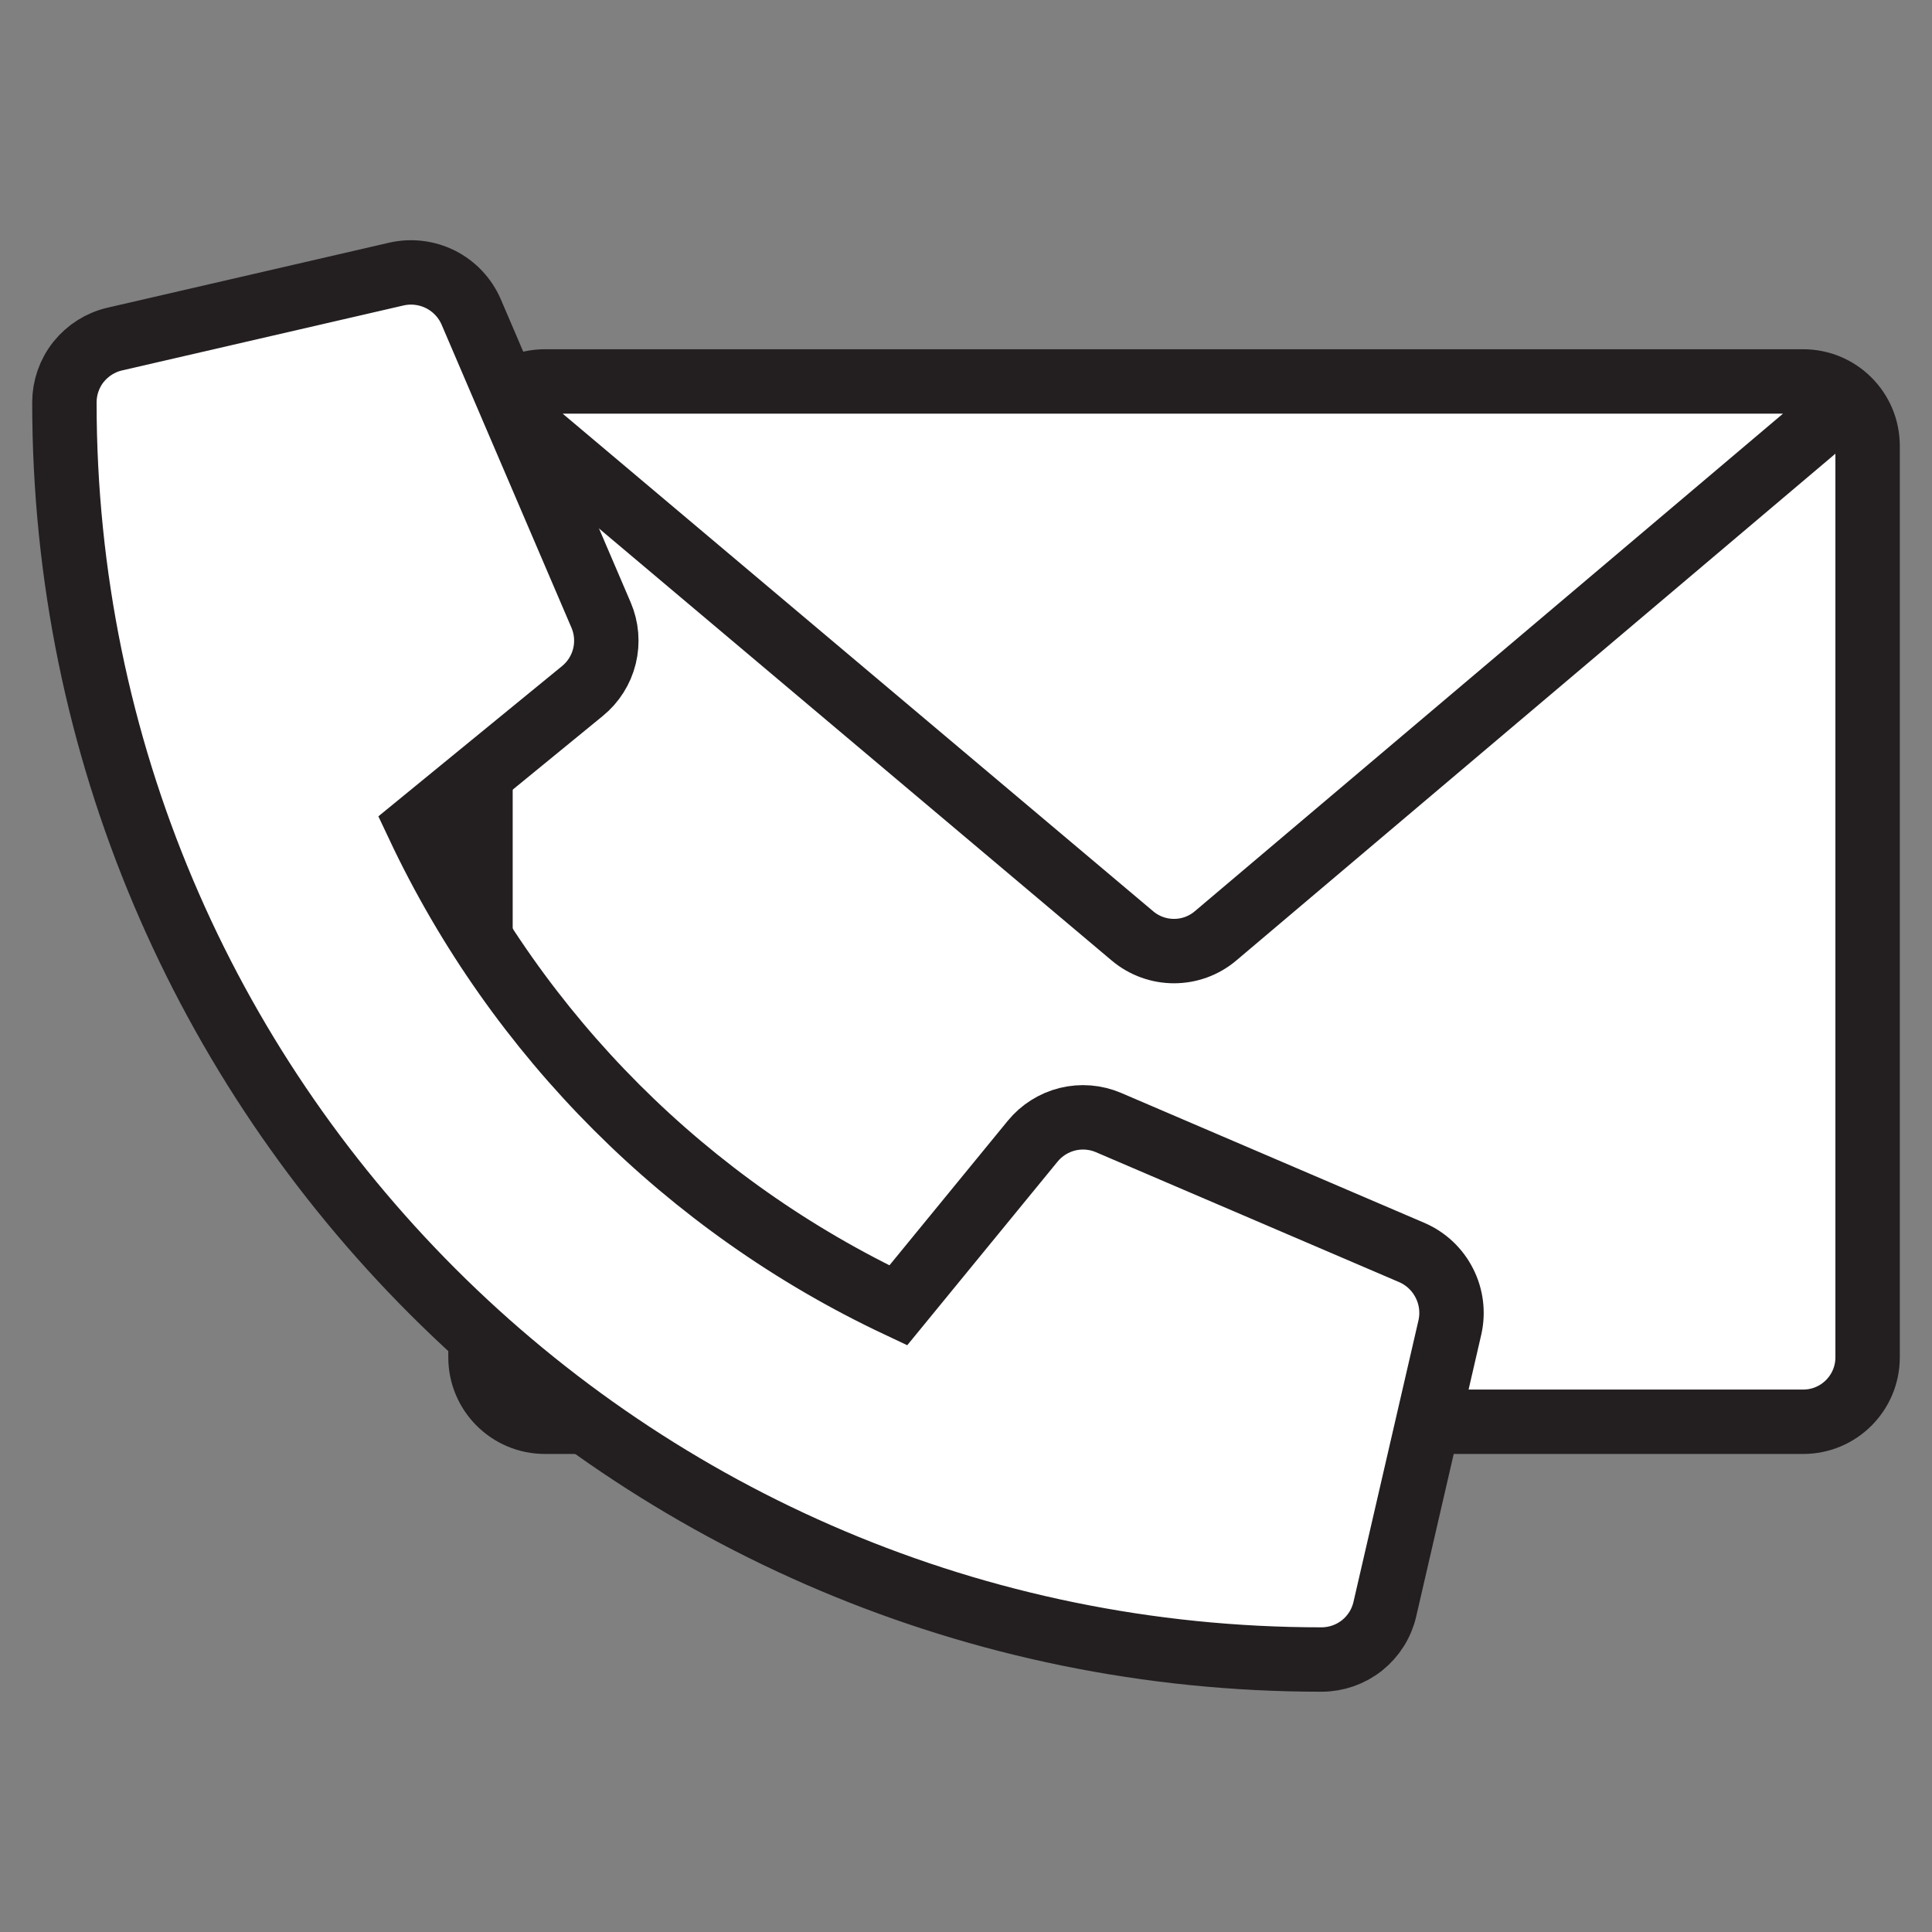
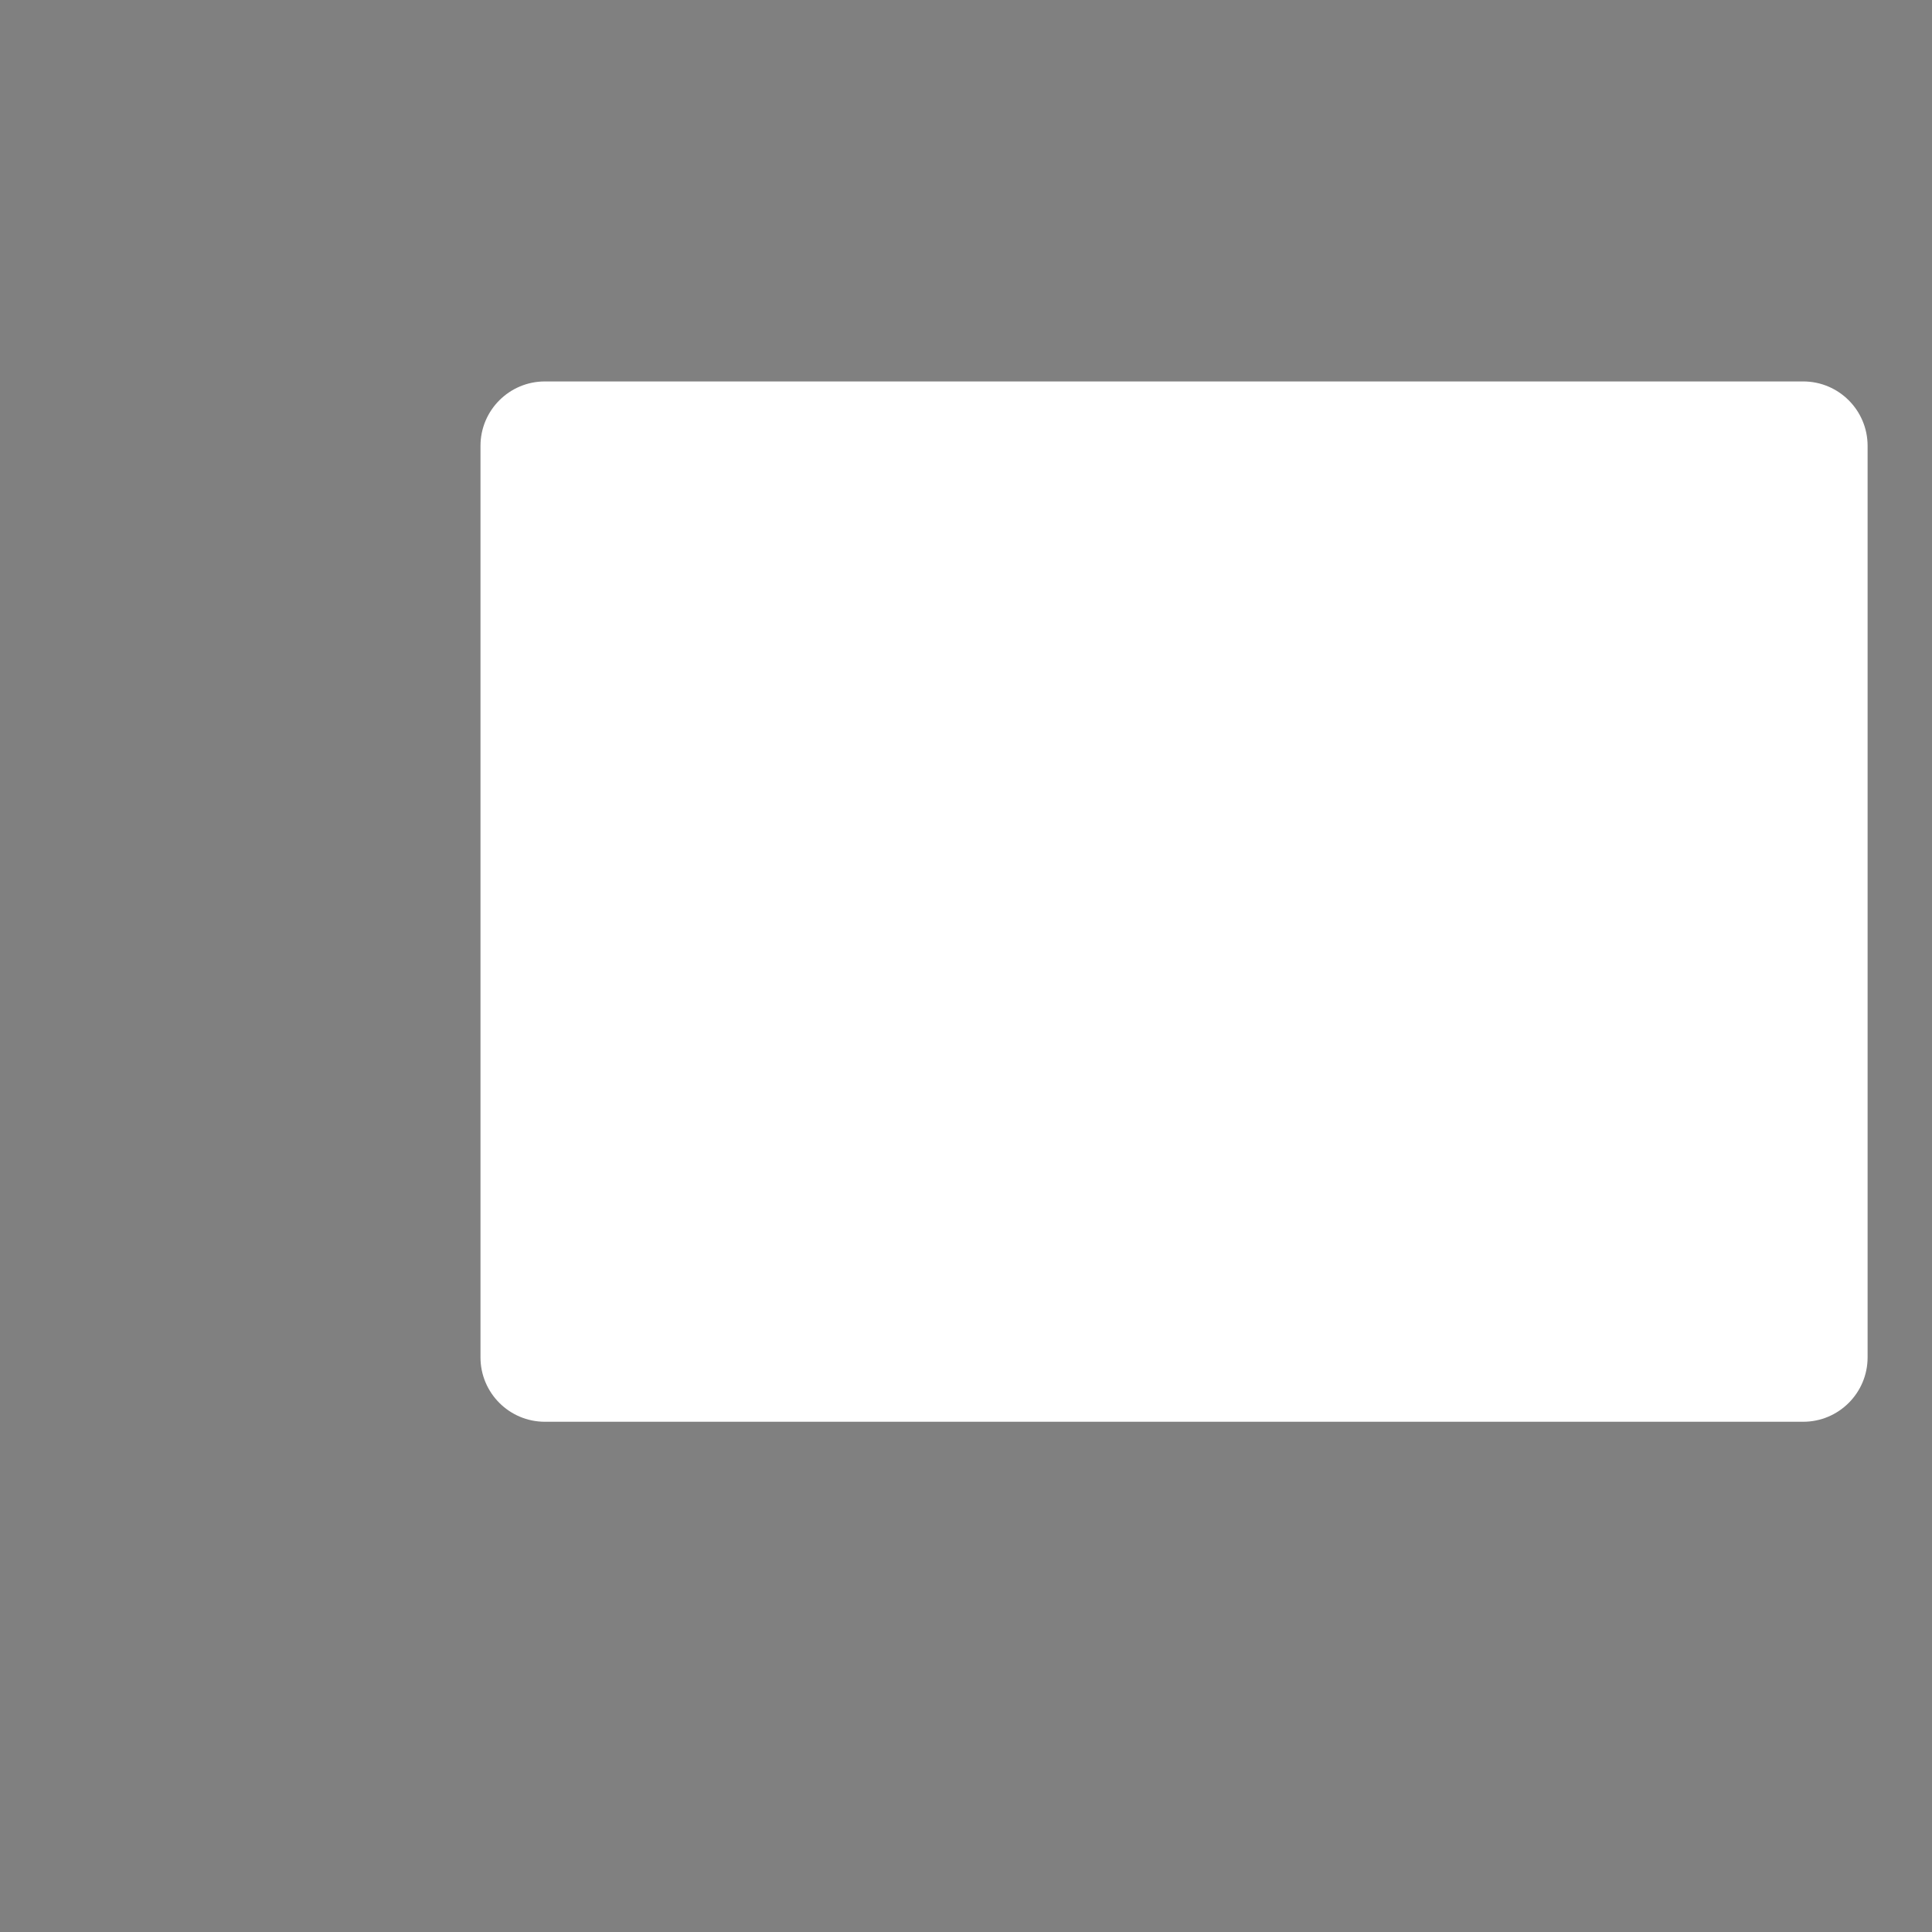
<svg xmlns="http://www.w3.org/2000/svg" width="30" height="30" viewBox="0 0 30 30" fill="none" class="absolute left-3.5 top-1/2 -translate-y-1/2">
  <rect x="0" y="0" width="30" height="30" fill="#808080" stroke="none" />
  <path d="M7.461 6.923C7.461 6.371 7.909 5.923 8.461 5.923H28C28.552 5.923 29 6.371 29 6.923V21.077C29 21.629 28.552 22.077 28 22.077H8.461C7.909 22.077 7.461 21.629 7.461 21.077V6.923Z" fill="white" />
-   <path d="M7.961 6.423L17.585 14.533C17.958 14.847 18.503 14.847 18.875 14.532L28.461 6.423M8.461 22.077H28C28.552 22.077 29 21.629 29 21.077V6.923C29 6.371 28.552 5.923 28 5.923H8.461C7.909 5.923 7.461 6.371 7.461 6.923V21.077C7.461 21.629 7.909 22.077 8.461 22.077Z" stroke="#231F20" />
-   <path d="M21.925 19.45L17.213 17.431C17.012 17.345 16.788 17.327 16.576 17.379C16.363 17.432 16.173 17.552 16.035 17.721L13.948 20.27C10.674 18.727 8.038 16.091 6.494 12.816L9.044 10.73C9.213 10.592 9.334 10.402 9.386 10.189C9.438 9.977 9.42 9.753 9.334 9.552L7.315 4.84C7.22 4.623 7.053 4.446 6.841 4.339C6.63 4.233 6.388 4.203 6.158 4.255L1.782 5.265C1.56 5.316 1.362 5.442 1.219 5.62C1.077 5.799 1 6.021 1 6.249C1 17.04 9.746 25.769 20.52 25.769C20.748 25.769 20.97 25.692 21.149 25.55C21.328 25.407 21.453 25.209 21.504 24.986L22.514 20.611C22.566 20.379 22.536 20.137 22.428 19.925C22.321 19.713 22.143 19.545 21.925 19.45V19.45Z" fill="white" stroke="#231F20" />
</svg>